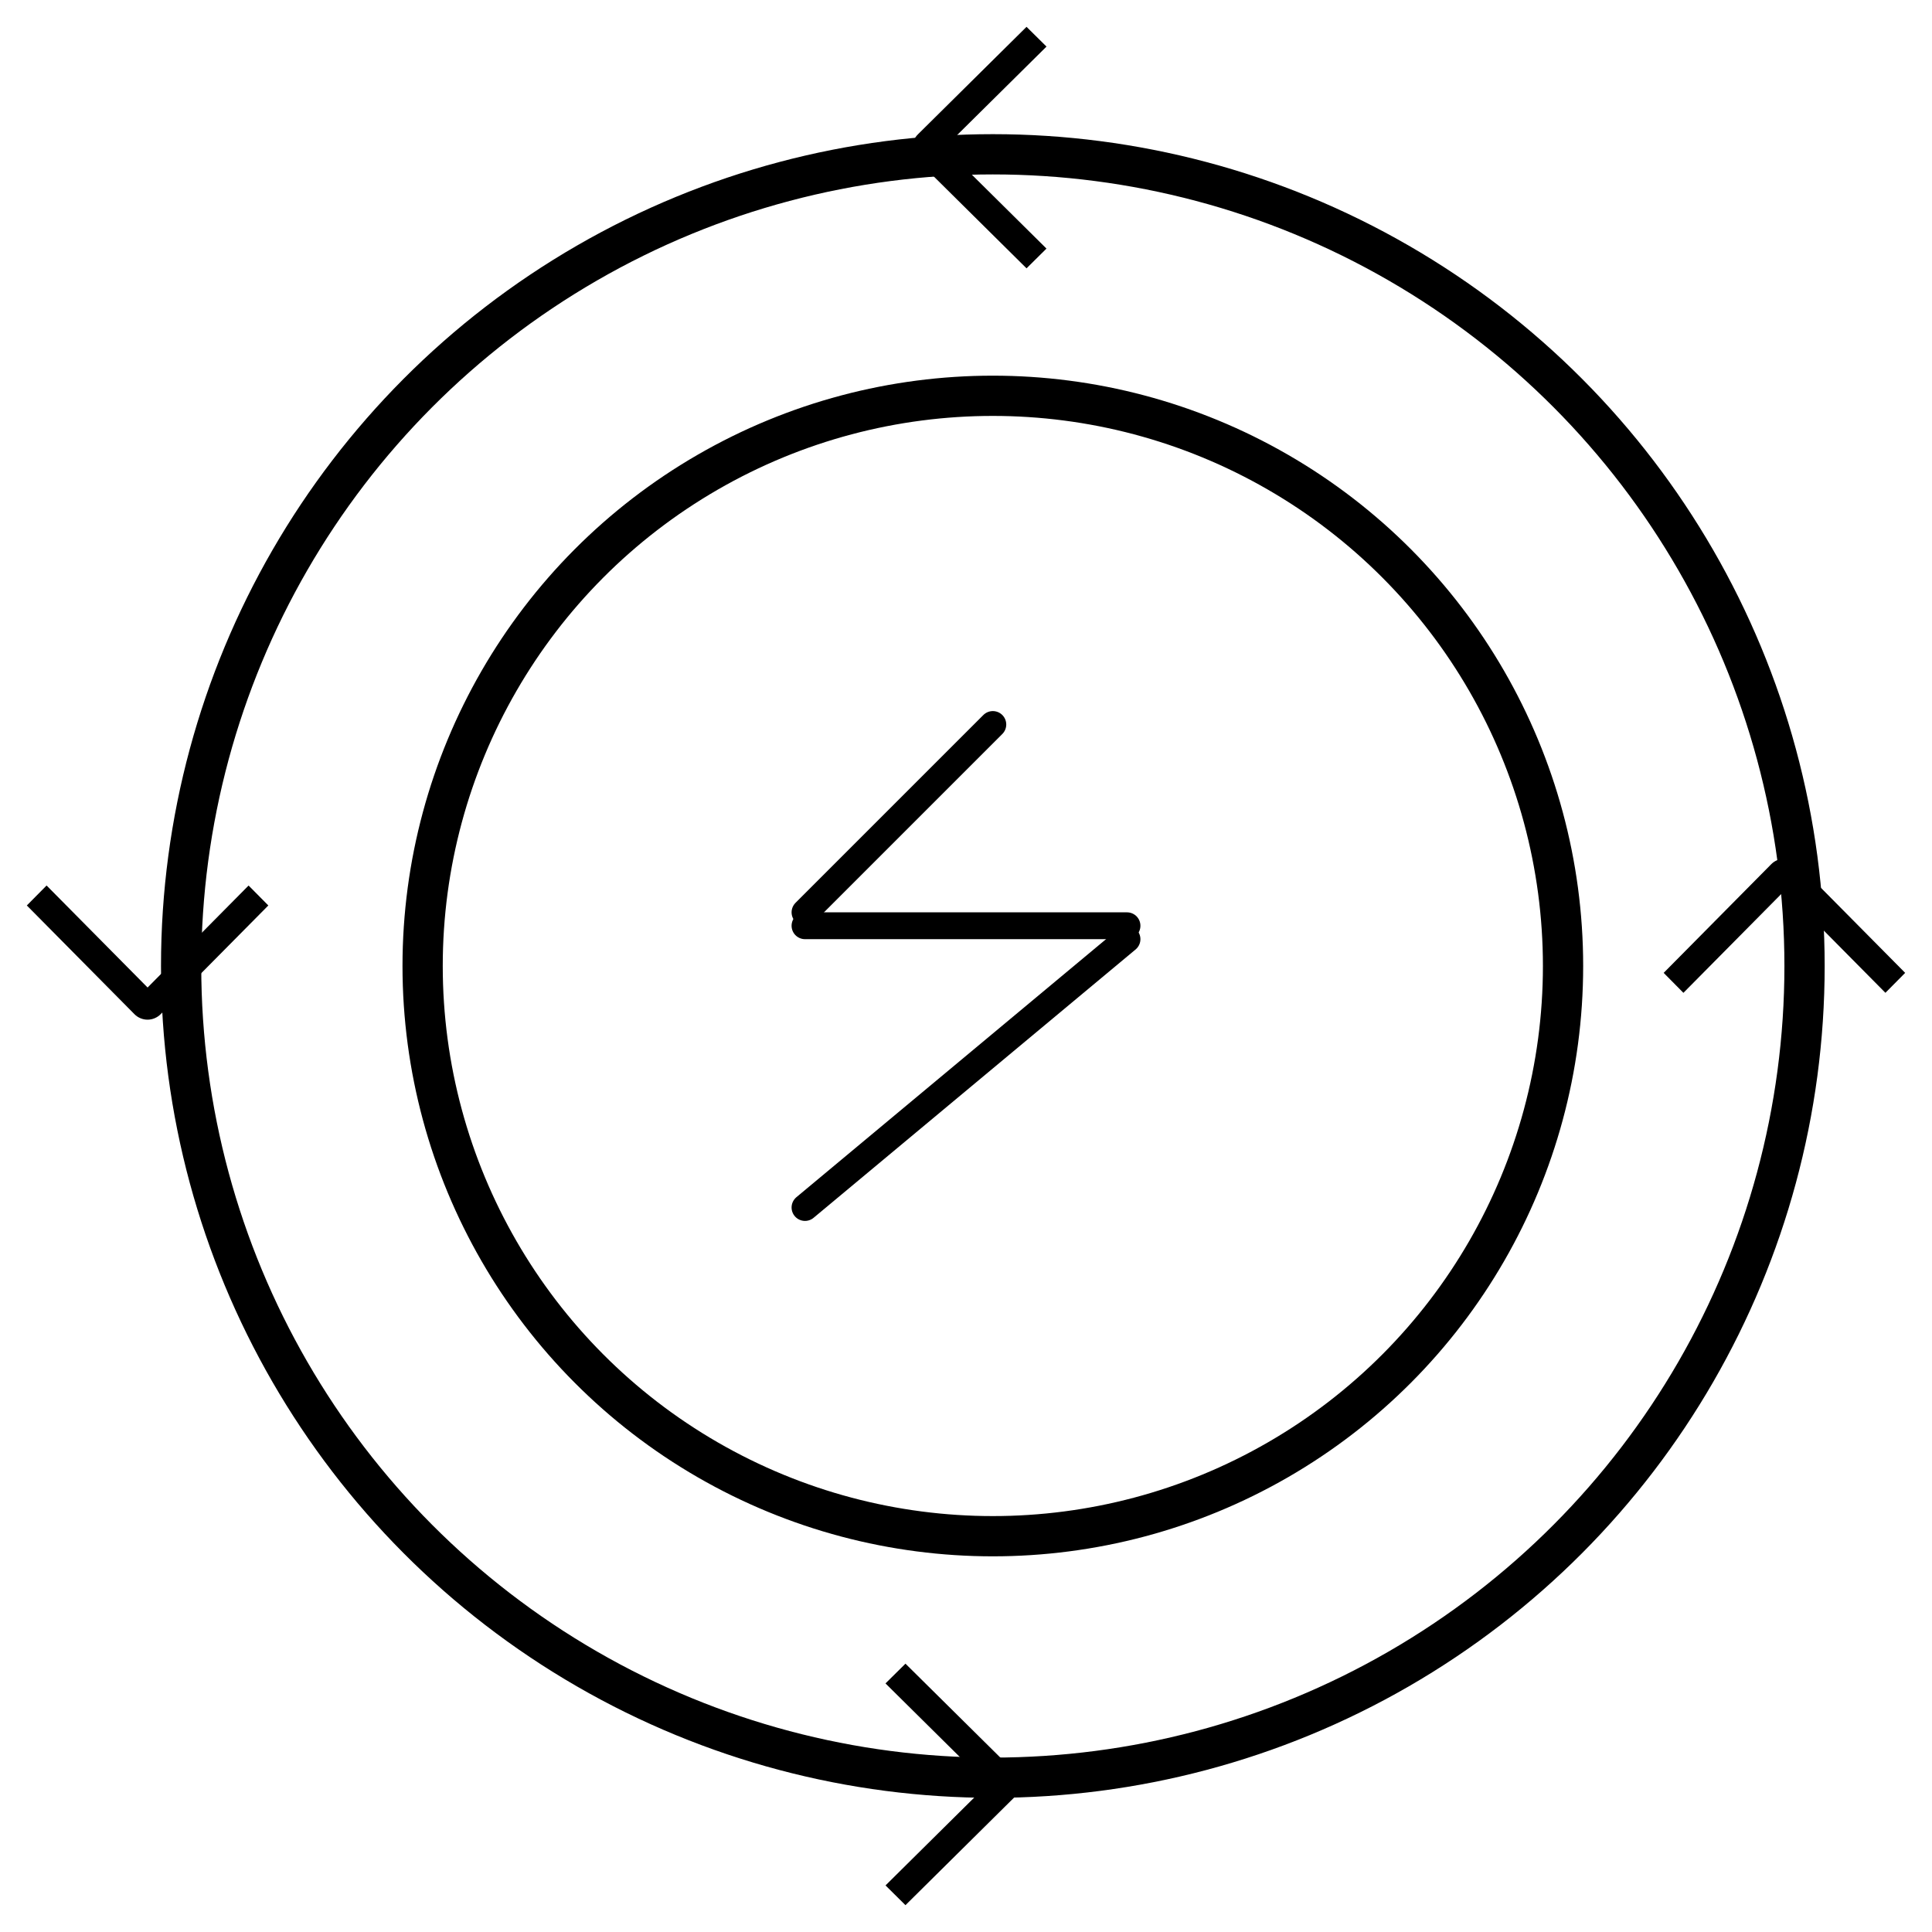
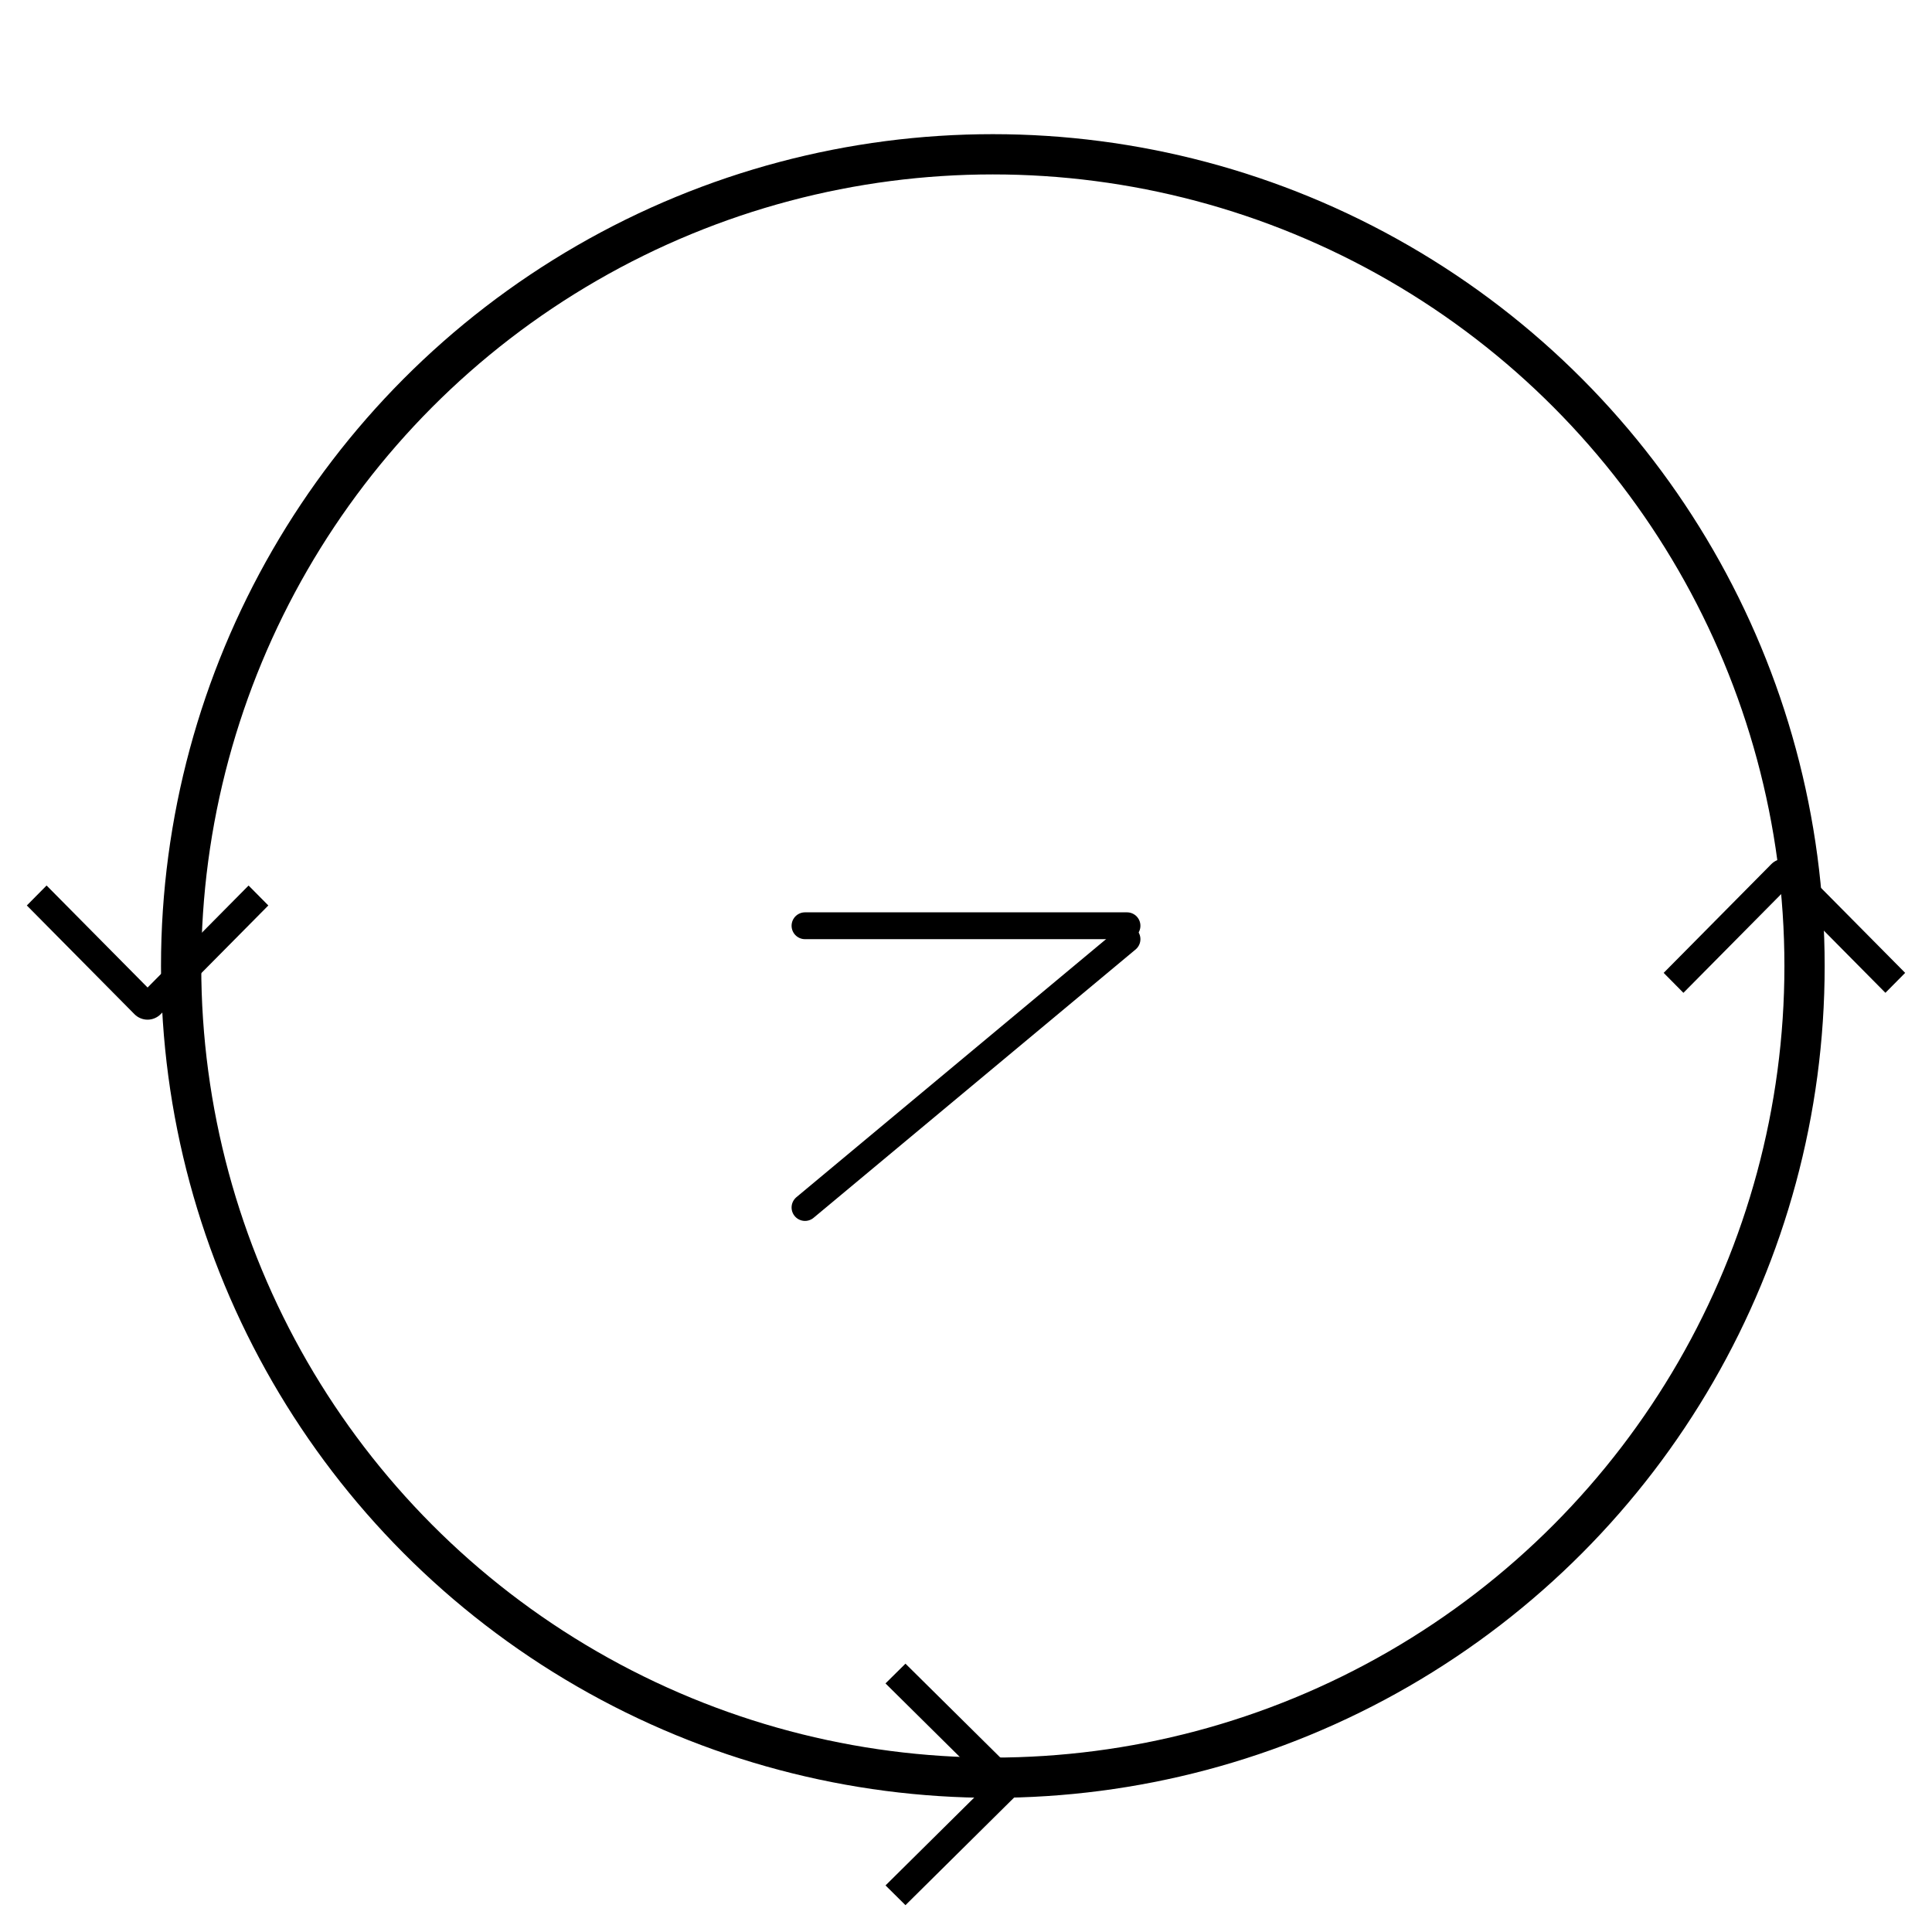
<svg xmlns="http://www.w3.org/2000/svg" width="72" height="72" viewBox="0 0 72 72" fill="none">
-   <circle cx="37" cy="36" r="21.25" stroke="black" stroke-width="1.5" />
  <circle cx="37" cy="36" r="30.25" stroke="black" stroke-width="1.5" />
  <path d="M42 35L30 45" stroke="black" stroke-linecap="round" />
-   <path d="M37 27L30 34" stroke="black" stroke-linecap="round" />
  <path d="M30 34.5H42" stroke="black" stroke-linecap="round" />
-   <path d="M39 1.736L38.256 1L34.206 5.009C34.141 5.073 34.089 5.149 34.054 5.233C34.018 5.318 34 5.408 34 5.499C34 5.59 34.018 5.68 34.054 5.764C34.089 5.849 34.141 5.925 34.206 5.989L38.256 10L38.999 9.264L35.198 5.5L39 1.736Z" fill="black" />
  <path d="M1.736 33L1 33.744L5.009 37.794C5.073 37.859 5.149 37.911 5.233 37.946C5.318 37.982 5.408 38 5.499 38C5.59 38 5.68 37.982 5.764 37.946C5.849 37.911 5.925 37.859 5.989 37.794L10 33.744L9.264 33.001L5.5 36.802L1.736 33Z" fill="black" />
  <path d="M62.736 37L62 36.256L66.009 32.206C66.073 32.141 66.149 32.089 66.234 32.054C66.318 32.018 66.408 32 66.499 32C66.59 32 66.68 32.018 66.764 32.054C66.849 32.089 66.925 32.141 66.989 32.206L71 36.256L70.264 36.999L66.5 33.198L62.736 37Z" fill="black" />
  <path d="M33 62.736L33.744 62L37.794 66.009C37.859 66.073 37.911 66.149 37.946 66.234C37.982 66.318 38 66.408 38 66.499C38 66.59 37.982 66.68 37.946 66.764C37.911 66.849 37.859 66.925 37.794 66.989L33.744 71L33.001 70.264L36.802 66.5L33 62.736Z" fill="black" />
</svg>